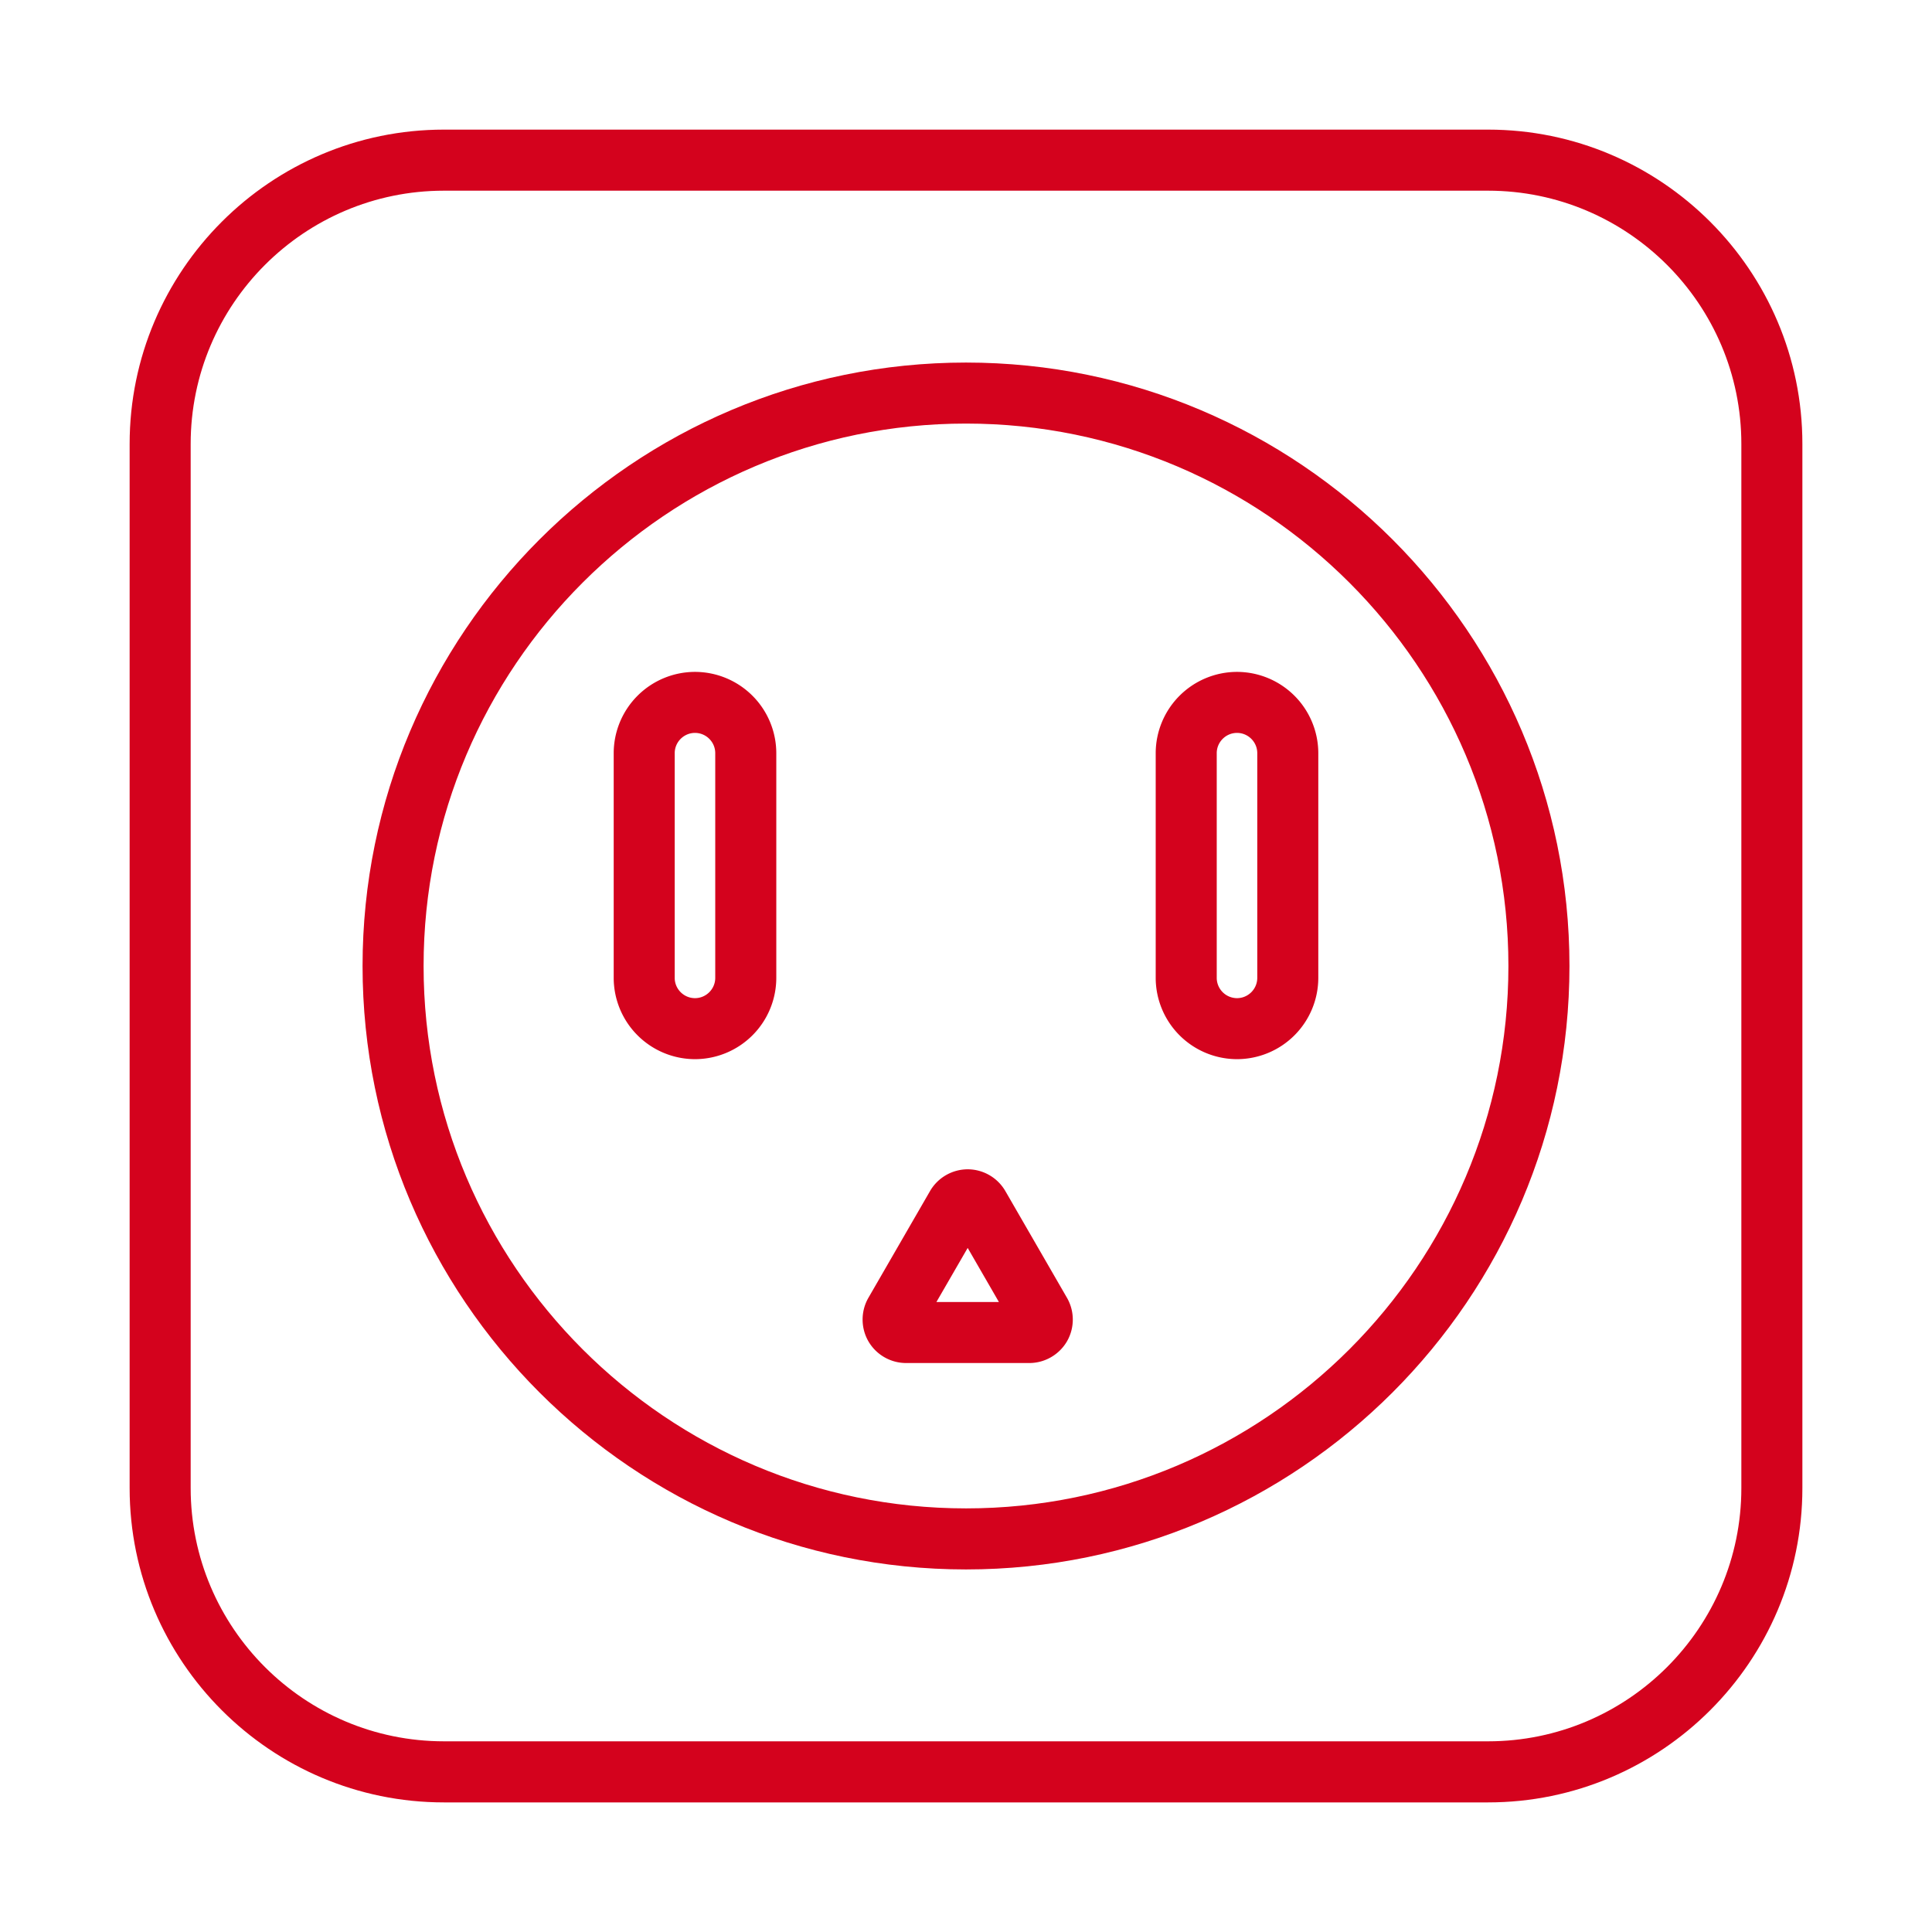
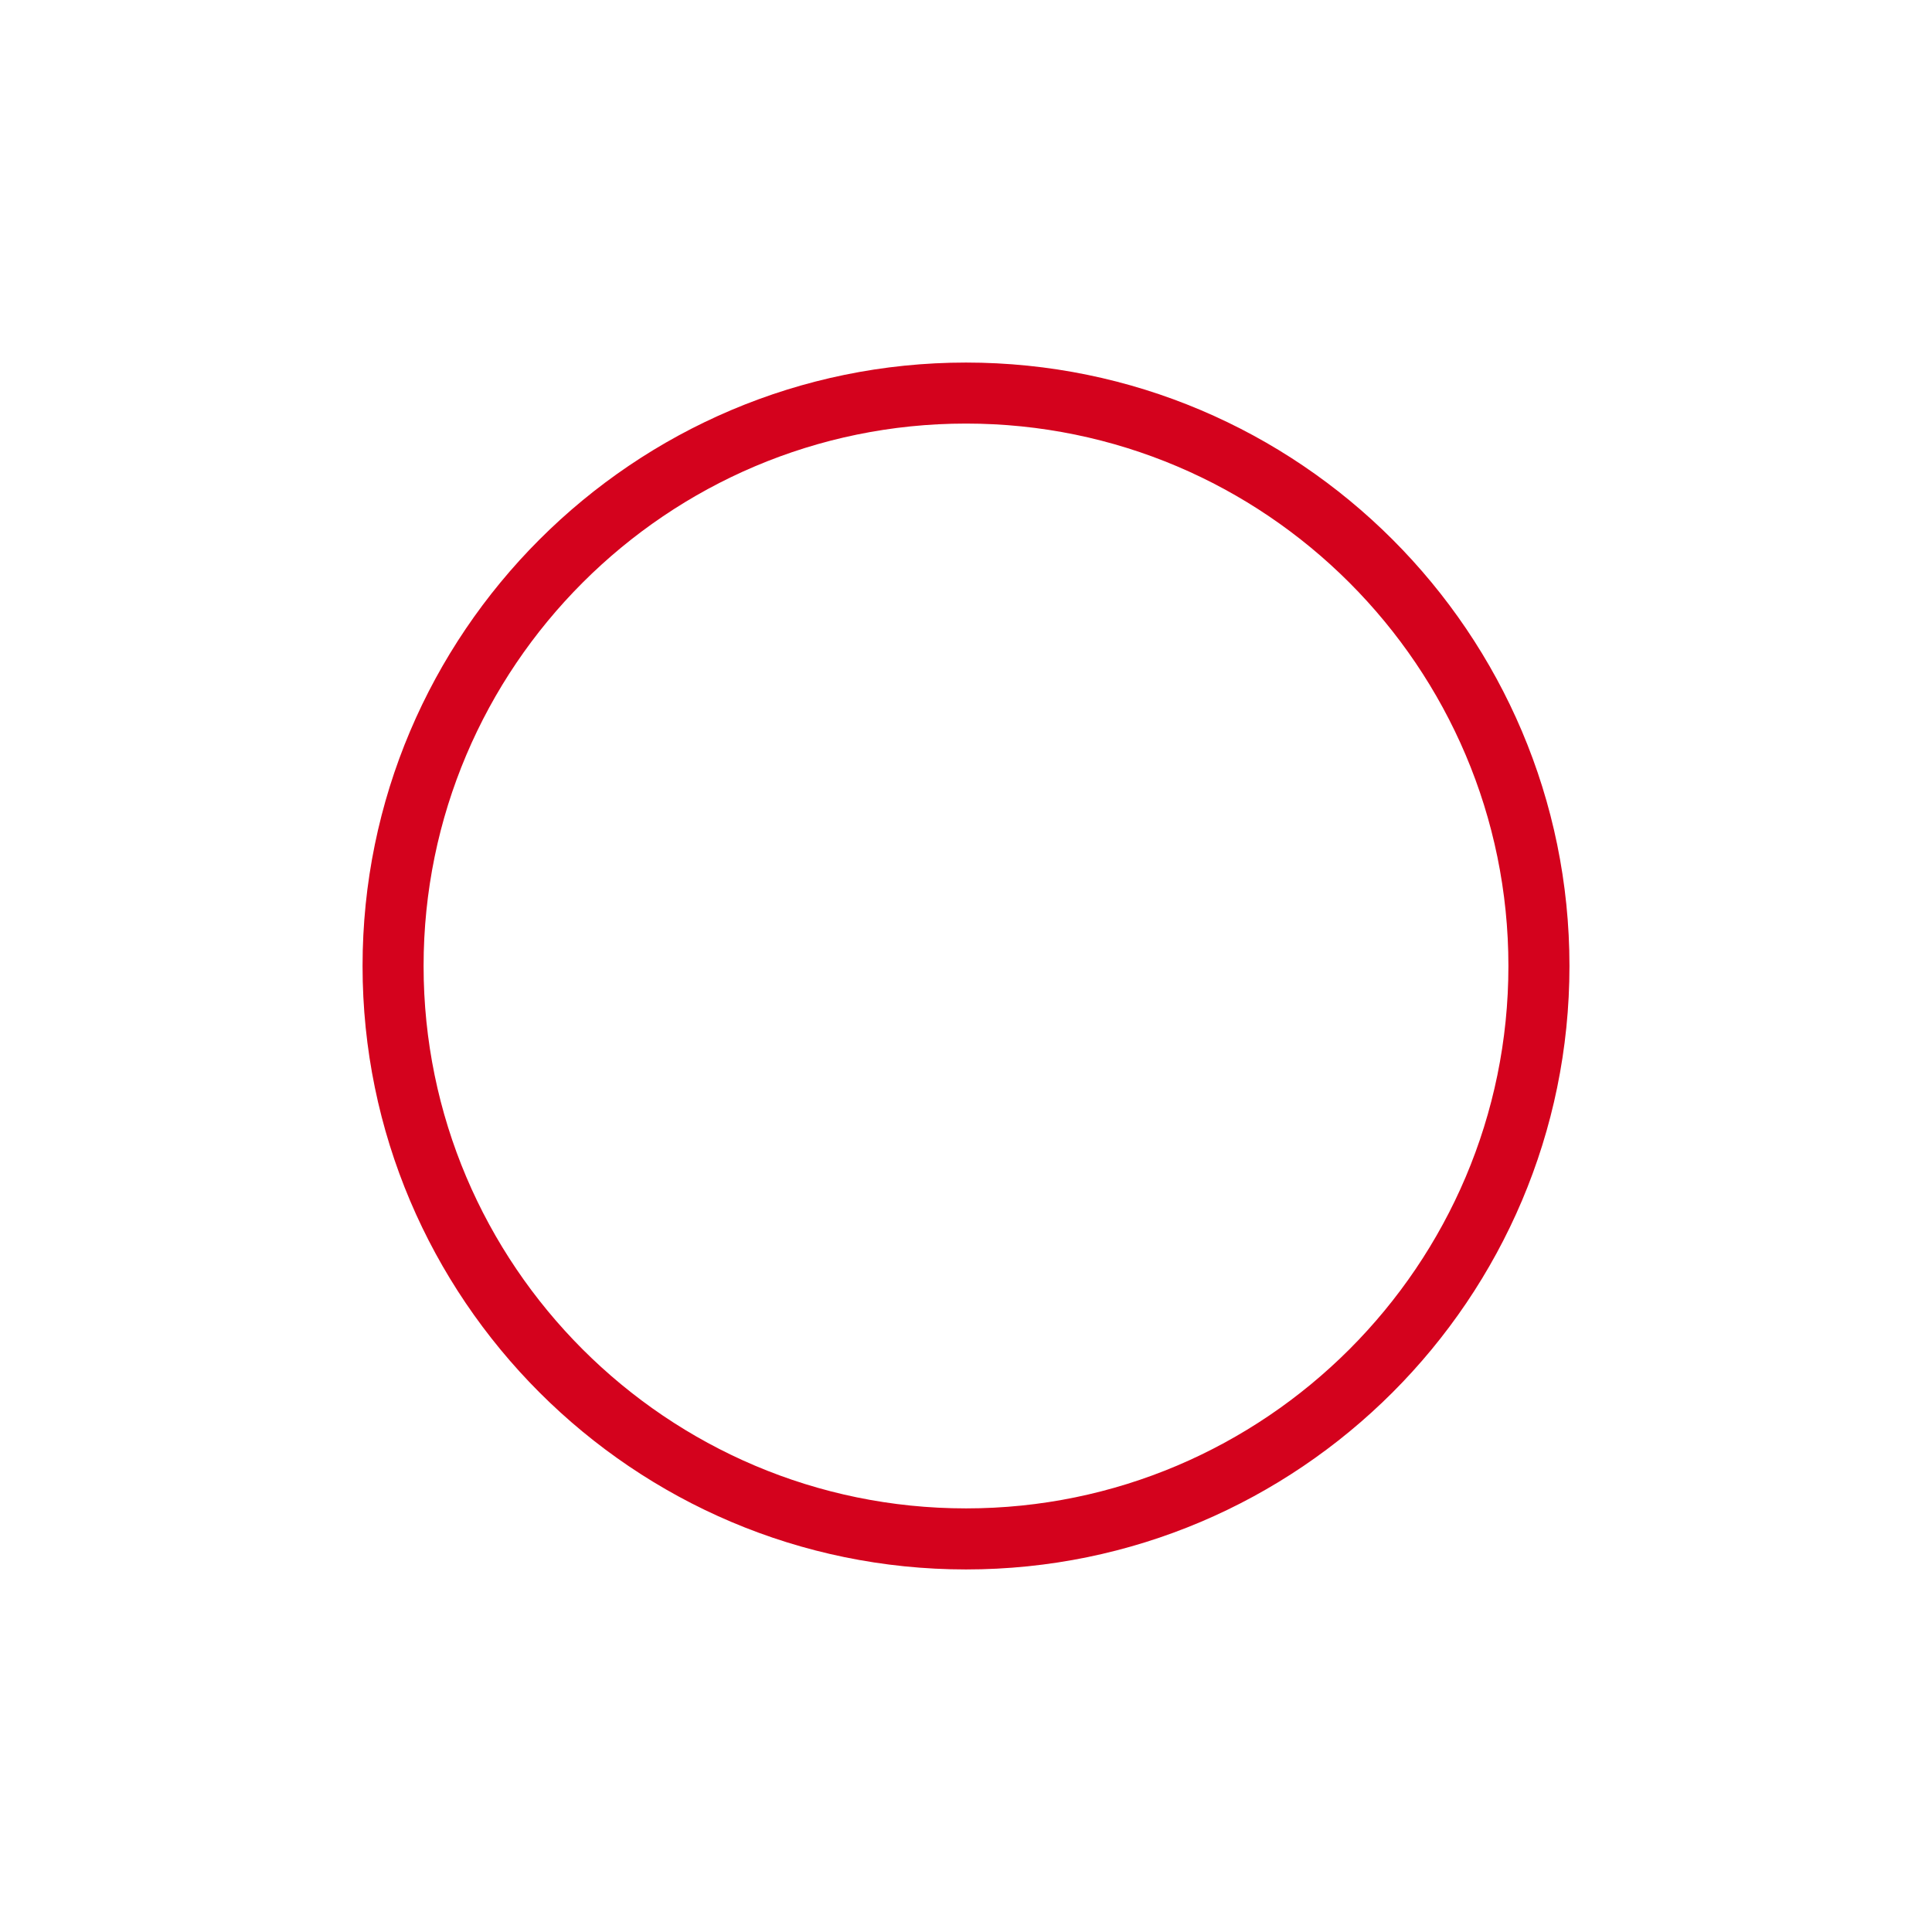
<svg xmlns="http://www.w3.org/2000/svg" width="100" height="100">
  <switch>
    <g>
      <g fill="#D4021D">
        <path d="M50 18.766c-17.222 0-31.234 14.01-31.234 31.234 0 17.221 14.013 31.234 31.234 31.234 17.223 0 31.235-14.014 31.235-31.234 0-17.225-14.013-31.234-31.235-31.234zm0 59.308C34.519 78.074 21.925 65.48 21.925 50S34.519 21.924 50 21.924 78.075 34.52 78.075 50 65.481 78.074 50 78.074z" />
-         <path d="M77.023 6.709H22.977c-8.97 0-16.267 7.299-16.267 16.268v54.047c0 8.969 7.297 16.268 16.267 16.268h54.046c8.97 0 16.268-7.299 16.268-16.268V22.977c0-8.969-7.298-16.268-16.268-16.268zm13.109 70.314c0 7.227-5.881 13.107-13.109 13.107H22.977c-7.228 0-13.108-5.881-13.108-13.107V22.977c0-7.229 5.88-13.107 13.108-13.107h54.046c7.228 0 13.109 5.879 13.109 13.107v54.046z" />
-         <path d="M35.973 34.777a4.213 4.213 0 00-4.208 4.207v11.631a4.213 4.213 0 004.208 4.207 4.213 4.213 0 004.208-4.207V38.984a4.213 4.213 0 00-4.208-4.207zm1.048 15.838c0 .576-.471 1.049-1.048 1.049-.579 0-1.05-.473-1.05-1.049V38.984c0-.576.471-1.049 1.05-1.049.578 0 1.048.473 1.048 1.049v11.631zm27.006-15.838a4.214 4.214 0 00-4.208 4.207v11.631a4.214 4.214 0 004.208 4.207 4.213 4.213 0 004.208-4.207V38.984a4.214 4.214 0 00-4.208-4.207zm1.049 15.838c0 .576-.471 1.049-1.049 1.049a1.052 1.052 0 01-1.049-1.049V38.984c0-.576.471-1.049 1.049-1.049.579 0 1.049.473 1.049 1.049v11.631zM52.037 61.65a2.26 2.26 0 00-1.949-1.127 2.26 2.26 0 00-1.95 1.127l-3.19 5.525c-.4.693-.4 1.557.001 2.252a2.257 2.257 0 001.949 1.123h6.379c.802 0 1.548-.432 1.95-1.123a2.258 2.258 0 000-2.252l-3.19-5.525zm-3.569 5.743l1.619-2.801 1.617 2.801h-3.236z" />
      </g>
    </g>
  </switch>
</svg>